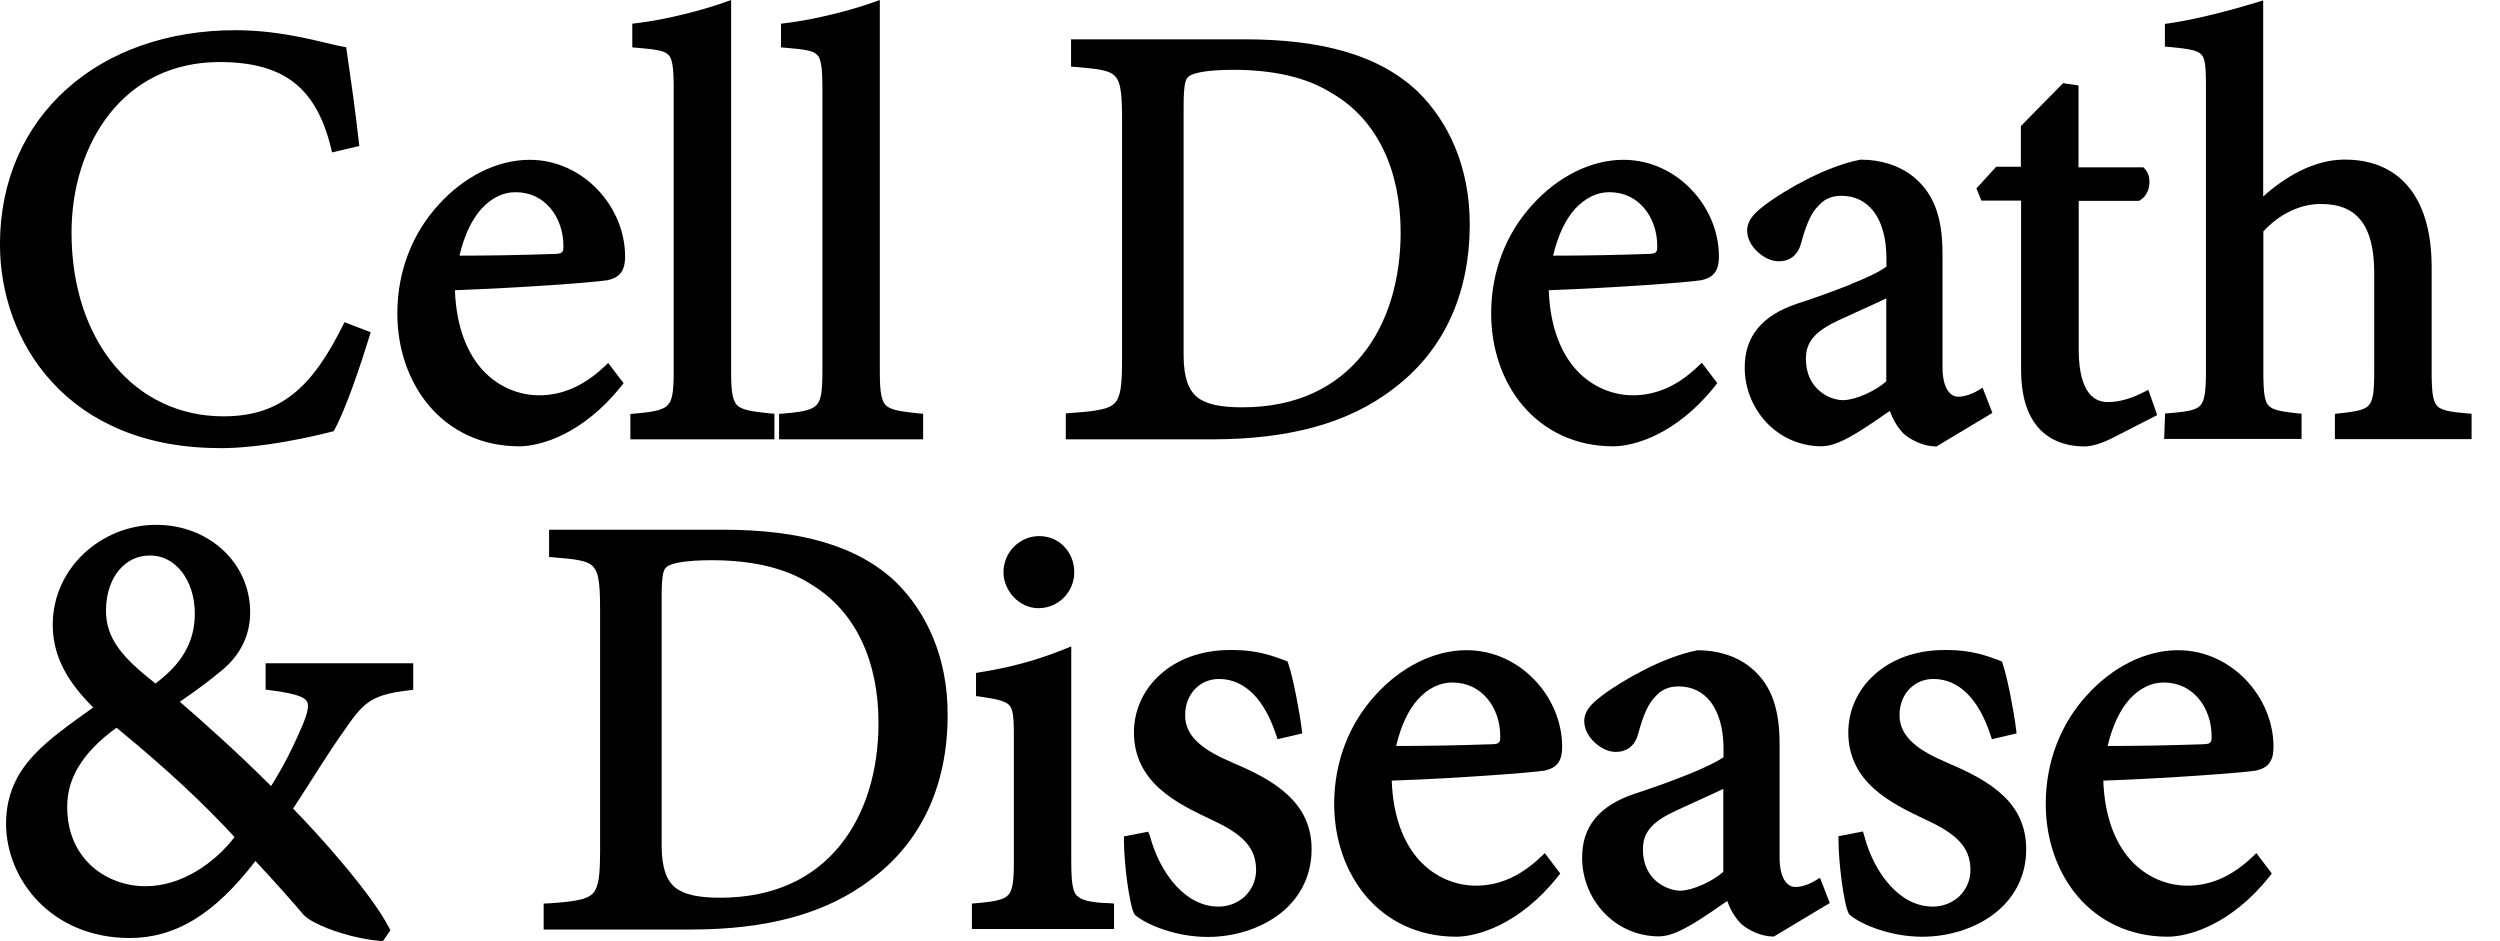
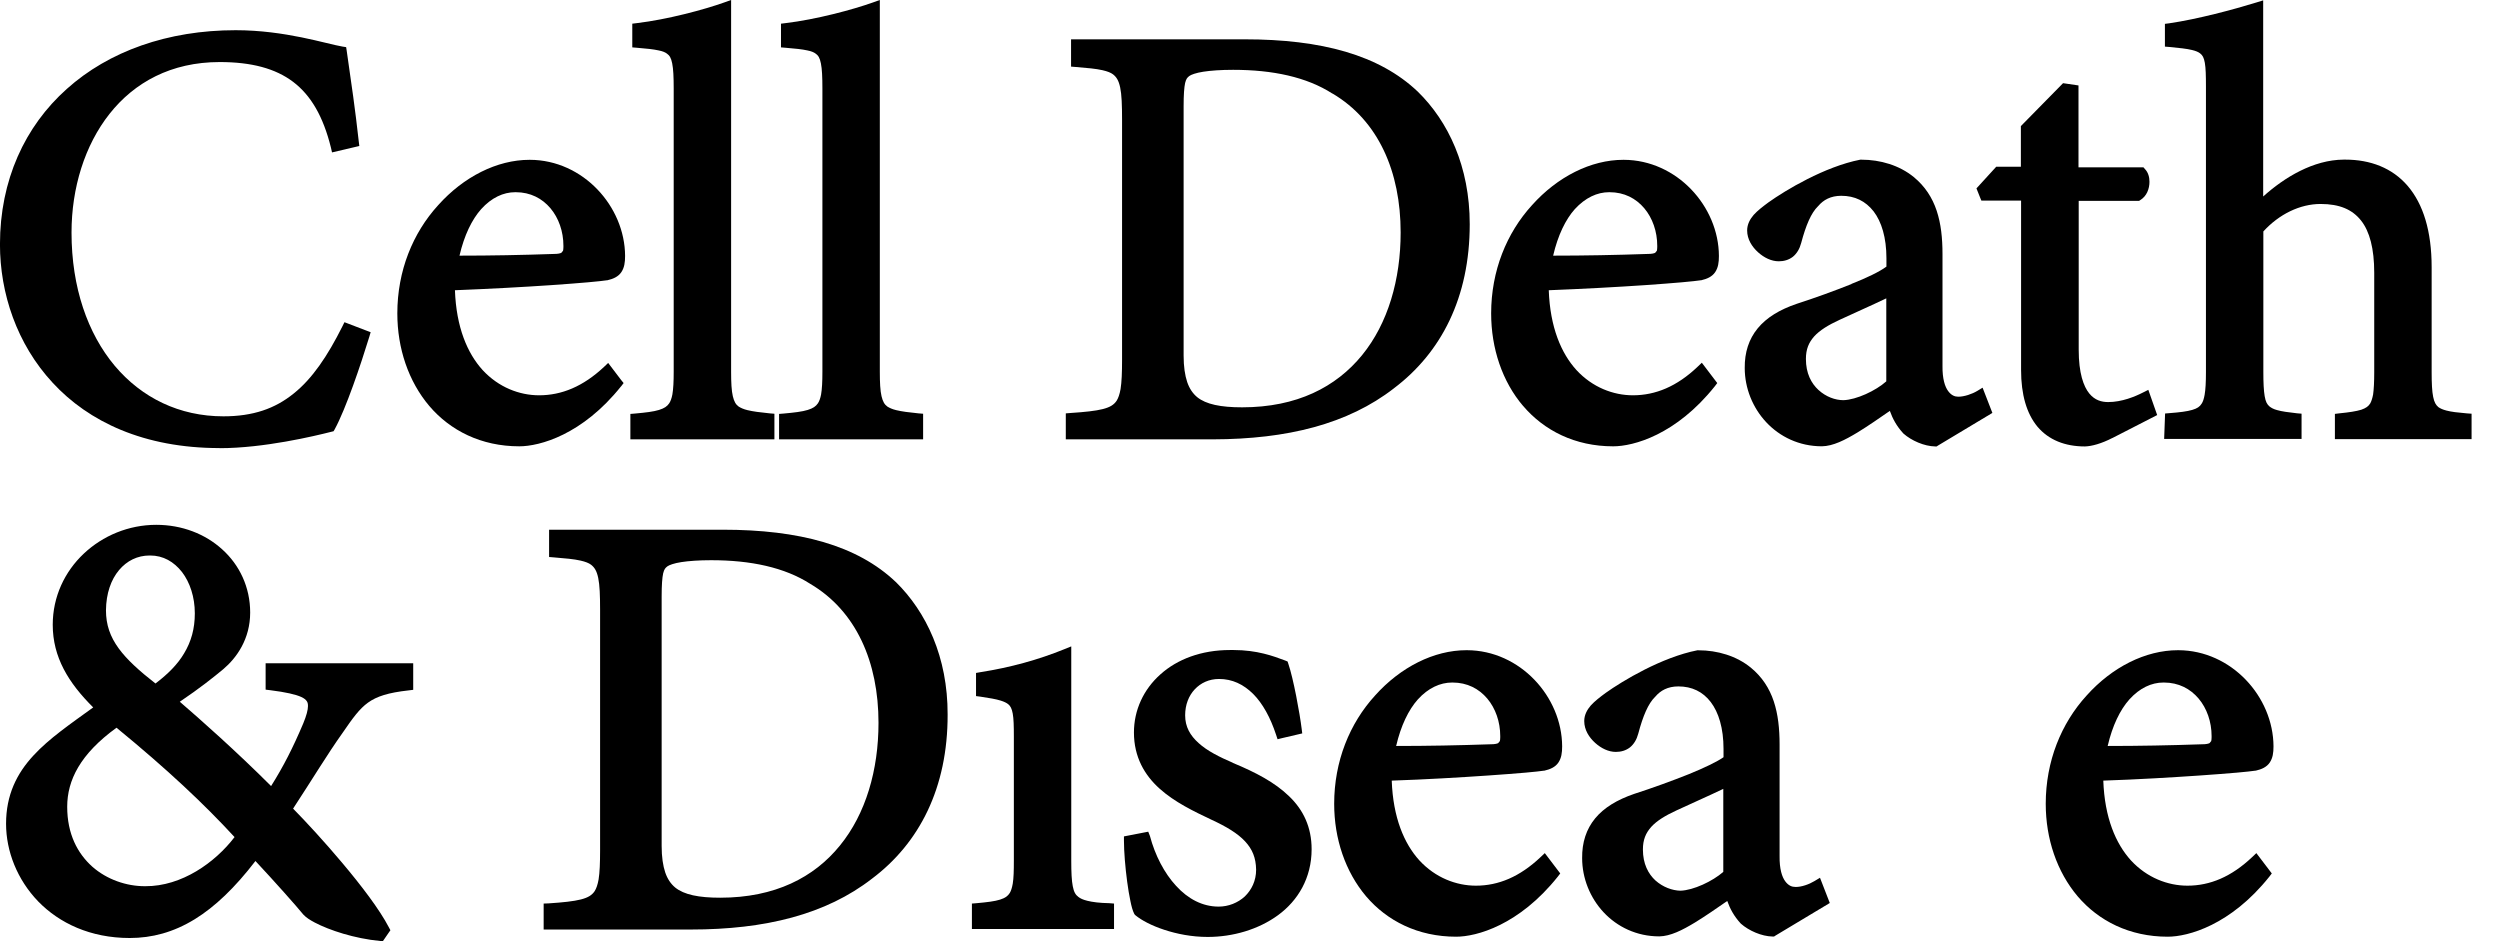
<svg xmlns="http://www.w3.org/2000/svg" height="32" viewBox="0 0 85 32" width="85">
  <g>
    <path d="m7.469 15.238c1.498 0 3.219-.41 3.795-.557l.077-.019.038-.064c.384-.704.89-2.208 1.178-3.149l.045-.154-.154-.058-.736-.282-.07.141c-.506 1.011-1.024 1.779-1.658 2.285-.634.512-1.376.774-2.387.774-1.498 0-2.778-.627-3.699-1.722-.915-1.094-1.466-2.656-1.466-4.525 0-1.517.448-2.97 1.293-4.038s2.093-1.76 3.744-1.76c1.082 0 1.894.218 2.496.672.608.461 1.024 1.178 1.286 2.234l.038.166.928-.218-.019-.154c-.122-1.107-.243-1.92-.41-3.085l-.019-.122-.122-.019c-.269-.045-.768-.186-1.395-.314-.634-.128-1.402-.243-2.24-.243-2.31 0-4.314.717-5.741 1.997-1.427 1.274-2.272 3.104-2.272 5.286 0 1.658.57 3.386 1.792 4.704 1.222 1.325 3.104 2.221 5.677 2.221z" />
    <path d="m21.12 13.133.083-.109-.083-.102-.442-.582-.141.134c-.71.666-1.44.966-2.208.966-.666 0-1.376-.269-1.92-.858-.518-.57-.896-1.453-.941-2.714 1.158-.045 2.33-.109 3.27-.173.493-.032.922-.07 1.248-.096.326-.032.55-.051.653-.07h.006.006c.198-.045.371-.122.474-.275s.128-.333.128-.55c-.006-1.69-1.434-3.264-3.232-3.27h-.019c-1.101 0-2.24.576-3.104 1.542-.864.947-1.389 2.234-1.389 3.68 0 1.19.378 2.31 1.088 3.149.71.832 1.76 1.37 3.059 1.37.691 0 2.144-.39 3.462-2.042zm-3.603-6.598h.019c.499 0 .896.211 1.178.544s.442.794.442 1.274v.045c0 .058-.006.102-.013.128l-.058.07c-.038.019-.115.038-.243.038-1.101.038-2.157.058-3.219.058.16-.691.422-1.229.736-1.581.352-.39.755-.576 1.158-.576z" />
    <path d="m26.33 14.931v-.864l-.16-.013c-.326-.032-.57-.064-.755-.109-.134-.032-.23-.077-.301-.122-.096-.07-.154-.166-.198-.352s-.058-.461-.058-.832v-12.64l-.23.083c-.678.243-1.939.582-2.976.704l-.154.019v.806l.16.013c.32.026.563.051.736.09.134.026.224.064.282.109.09.064.141.141.179.333.038.186.051.467.051.851v9.638c0 .333-.013.582-.045.768-.026.134-.064.237-.109.301-.07.102-.16.166-.346.224s-.454.09-.813.122l-.16.013v.864h.173 4.723z" />
    <path d="m31.386 14.931v-.864l-.16-.013c-.326-.032-.57-.064-.755-.109-.134-.032-.23-.077-.301-.122-.096-.07-.154-.166-.198-.352s-.058-.461-.058-.832v-12.64l-.23.083c-.678.243-1.939.582-2.976.704l-.154.019v.806l.16.013c.32.026.563.051.736.09.134.026.224.064.282.109.09.064.141.141.179.333.038.186.051.467.051.851v9.638c0 .333-.013.582-.045.768-.026.134-.064.237-.109.301-.07.102-.16.166-.346.224s-.454.09-.813.122l-.16.013v.864h.173 4.723z" />
    <path d="m47.392 13.203s.006 0 0 0c1.613-1.216 2.579-3.091 2.579-5.581 0-1.958-.73-3.494-1.766-4.506-1.312-1.248-3.277-1.779-5.888-1.779h-5.901v.928l.16.013c.39.032.691.058.909.109.166.038.282.083.358.141.115.09.192.205.243.448s.064.595.064 1.088v8.173c0 .429-.013.755-.051.992-.032.179-.077.307-.134.397-.09.134-.218.218-.467.282s-.614.102-1.101.134l-.16.013v.883h5.005c2.522-.006 4.582-.518 6.15-1.734zm-5.158.646c-.73 0-1.229-.102-1.53-.346-.147-.122-.262-.288-.339-.512-.077-.23-.122-.525-.122-.902v-8.48c0-.39.019-.64.051-.787.038-.147.07-.179.141-.237.058-.045.23-.109.48-.147s.589-.064 1.011-.064c1.344 0 2.496.243 3.373.806h.006c1.562.922 2.317 2.662 2.317 4.723 0 1.6-.429 3.091-1.312 4.173s-2.214 1.773-4.077 1.773z" />
    <path d="m51.789 13.805c.71.832 1.76 1.37 3.059 1.37.691 0 2.138-.39 3.456-2.042l.083-.109-.083-.109-.442-.582-.141.134c-.704.672-1.434.973-2.202.973-.666 0-1.376-.269-1.92-.858-.518-.57-.896-1.453-.941-2.714 1.158-.045 2.33-.109 3.27-.173.493-.032.922-.07 1.248-.096.326-.032.55-.051.653-.07h.006.006c.198-.045.371-.122.474-.275s.128-.333.128-.55c-.006-1.69-1.434-3.264-3.232-3.27h-.019c-1.101 0-2.24.576-3.104 1.542-.864.947-1.389 2.234-1.389 3.68 0 1.19.378 2.317 1.088 3.149zm2.918-7.27h.019c.499 0 .896.211 1.178.544s.442.794.442 1.274v.045c0 .058-.006.102-.013.128l-.058.07c-.038.019-.115.038-.243.038h-.006c-1.101.038-2.157.058-3.219.058.16-.691.422-1.229.736-1.581.358-.39.762-.576 1.165-.576z" />
    <path d="m62.95 9.658c-.576.23-1.248.474-1.862.672-.582.198-1.024.467-1.325.832s-.448.819-.442 1.35c0 .685.269 1.35.73 1.843s1.12.819 1.894.819c.378-.006.781-.211 1.216-.474.365-.224.742-.486 1.094-.73.096.269.23.518.454.762l.006.006.006.006c.269.237.704.429 1.075.435h.051l.038-.026 1.856-1.114-.333-.858-.179.109c-.179.109-.448.198-.646.198-.122 0-.237-.045-.346-.192s-.198-.416-.192-.858v-3.802c0-.538-.051-1.03-.198-1.472s-.397-.832-.781-1.146c-.486-.397-1.133-.589-1.779-.589h-.019-.019c-1.21.237-2.541 1.037-3.123 1.453-.198.147-.365.275-.499.422-.128.147-.224.326-.224.531 0 .301.166.557.371.742s.454.307.704.307c.173 0 .339-.045.48-.154.134-.109.23-.269.282-.467.16-.602.339-1.024.57-1.248l.006-.006.006-.006c.173-.205.422-.346.781-.346.461 0 .826.179 1.101.531.269.352.435.89.435 1.594v.282c-.23.173-.672.384-1.19.589zm-1.12 3.603c-.25-.23-.429-.57-.429-1.056 0-.333.096-.557.282-.768.186-.205.474-.384.864-.563.352-.166 1.094-.493 1.587-.73v2.822c-.358.32-1.018.627-1.459.64-.275 0-.595-.115-.845-.346z" />
    <path d="m71.821 14.893 1.523-.781-.301-.858-.179.09c-.275.141-.723.326-1.184.326-.224 0-.454-.058-.646-.294s-.358-.685-.358-1.485v-5.062h2.054l.038-.026c.224-.134.314-.39.314-.621 0-.154-.038-.314-.154-.435l-.051-.058h-2.208v-2.784l-.435-.064-.09-.013-1.434 1.459v1.382h-.838l-.672.736.122.307.045.109h1.35v5.76c0 .832.186 1.478.557 1.926.378.448.934.672 1.613.672.23-.006.563-.096.934-.288z" />
    <path d="m83.866 14.054c-.301-.026-.525-.051-.691-.096-.122-.032-.205-.07-.269-.115-.083-.07-.141-.16-.179-.352-.038-.186-.051-.461-.051-.838v-3.565c0-1.235-.288-2.15-.813-2.765s-1.274-.896-2.125-.896h-.051c-1.03.006-2.016.602-2.739 1.254v-6.669l-.224.07c-.787.243-2.01.57-2.97.71l-.147.019v.774l.16.013c.333.032.582.058.762.102.134.032.218.07.275.115.083.064.128.141.16.32s.038.442.038.8v9.722c0 .333-.013.582-.045.768-.026.141-.058.237-.102.301-.064.102-.147.16-.32.211s-.422.083-.768.109l-.154.013-.032.864h4.672v-.858l-.154-.013c-.294-.032-.525-.064-.678-.109-.122-.032-.198-.077-.256-.122-.083-.07-.134-.16-.166-.352-.032-.186-.045-.454-.045-.819v-4.781c.538-.589 1.248-.934 1.946-.934.653 0 1.082.192 1.376.563s.448.96.448 1.773v3.386c0 .326-.013.576-.038.755-.026.134-.058.23-.096.301-.064.102-.141.16-.307.218-.166.051-.41.09-.742.122l-.154.019v.858h.173 4.474v-.864z" />
    <path d="m9.05 23.45.154.019c.506.064.851.141 1.043.23.096.045.147.09.179.134s.045.09.045.173c0 .128-.051.326-.16.589-.352.832-.672 1.459-1.094 2.131-1.171-1.171-2.406-2.266-3.104-2.867.691-.467 1.139-.826 1.478-1.107.454-.384.915-1.024.915-1.926 0-.864-.365-1.619-.947-2.144-.582-.531-1.376-.838-2.246-.838-.941 0-1.818.371-2.464.979s-1.056 1.459-1.056 2.419c0 1.101.531 1.971 1.376 2.81-.787.57-1.498 1.056-2.029 1.632-.57.614-.934 1.344-.934 2.323 0 .934.378 1.901 1.094 2.643.717.736 1.773 1.242 3.11 1.242.755 0 1.485-.192 2.214-.64.685-.422 1.363-1.069 2.061-1.978.646.691 1.402 1.542 1.626 1.818l.006.006.006.006c.09.096.211.173.378.262.499.262 1.35.544 2.221.627l.096.006.198-.288.058-.083-.051-.096c-.32-.614-.941-1.427-1.594-2.202-.602-.717-1.229-1.395-1.664-1.837.672-1.024 1.152-1.83 1.69-2.586.339-.493.563-.806.858-1.018s.685-.339 1.382-.416l.154-.019v-.16-.57-.173h-5.018v.896zm-5.005-4.064c.269-.32.627-.499 1.043-.499h.019c.442 0 .806.211 1.082.563.269.352.435.851.435 1.402 0 .525-.122.96-.365 1.363-.218.371-.55.704-.973 1.024-.55-.429-.973-.813-1.248-1.19-.294-.403-.435-.806-.435-1.299.006-.576.173-1.043.442-1.363zm-.083 5.357c1.734 1.421 2.982 2.598 4.013 3.718-.659.864-1.798 1.677-3.034 1.67h-.019c-.621 0-1.286-.224-1.786-.666-.499-.448-.851-1.107-.851-2.035 0-.902.442-1.792 1.677-2.688z" />
    <path d="m30.458 19.789c-1.312-1.248-3.277-1.779-5.888-1.779h-5.901v.928l.16.013c.39.032.691.058.909.109.166.038.282.083.358.141.115.09.192.205.243.448s.064.595.064 1.088v8.173c0 .429-.013.755-.051.992-.032.179-.077.307-.134.397-.09.134-.218.218-.467.282s-.614.102-1.101.134l-.166.006v.883h5.005c2.528 0 4.589-.512 6.157-1.728 1.613-1.21 2.579-3.091 2.573-5.581.006-1.958-.73-3.494-1.76-4.506zm-5.971 10.733c-.73 0-1.229-.102-1.53-.346-.147-.122-.262-.288-.339-.512-.077-.23-.122-.525-.122-.902v-8.48c0-.39.019-.64.051-.787.038-.147.07-.179.141-.237.058-.045.23-.109.48-.147s.589-.064 1.011-.064c1.344 0 2.496.243 3.373.806 1.562.922 2.317 2.662 2.317 4.723 0 1.6-.429 3.091-1.312 4.173-.877 1.082-2.208 1.773-4.07 1.773z" />
    <path d="m36.96 30.624c-.134-.032-.23-.077-.294-.128-.096-.07-.154-.166-.192-.365-.038-.192-.051-.474-.051-.864v-7.29l-.237.096c-.883.358-1.83.621-2.854.781l-.147.026v.787l.147.019c.301.045.531.083.691.134.122.038.198.077.256.122.077.064.122.147.154.32s.038.429.038.774v4.218c0 .346-.006.602-.038.794-.026.141-.058.243-.102.314-.064.102-.147.166-.326.224s-.442.09-.8.122l-.16.013v.864h.173 4.659v-.864l-.16-.013c-.333-.006-.576-.038-.755-.083z" />
-     <path d="m35.309 20.678c.691 0 1.216-.57 1.216-1.216 0-.346-.128-.659-.346-.883s-.518-.352-.845-.352c-.646 0-1.216.525-1.216 1.235 0 .326.147.627.358.851.218.224.512.365.832.365z" />
    <path d="m41.914 25.933c-.448-.192-.87-.403-1.158-.666-.294-.262-.461-.557-.461-.947 0-.358.122-.666.326-.883s.486-.352.826-.352c.448 0 .826.179 1.158.506.326.326.589.806.781 1.389l.051.154.154-.038.685-.16-.019-.154c-.064-.525-.282-1.715-.454-2.214l-.026-.077-.077-.032c-.41-.154-.96-.358-1.76-.358h-.122c-.973 0-1.792.314-2.362.826-.576.512-.902 1.216-.902 1.978 0 .838.365 1.453.87 1.907.512.461 1.165.774 1.773 1.062.499.23.883.461 1.133.73s.371.557.378.966c0 .378-.154.685-.384.909-.237.218-.557.346-.89.346-.55 0-1.043-.262-1.446-.704-.403-.435-.717-1.043-.89-1.696l-.058-.147-.826.16v.141c0 .378.045.915.109 1.395.032.243.07.467.109.653.038.192.077.333.128.435l.019.032.026.026c.211.173.55.352.979.493s.934.243 1.478.243c.851 0 1.722-.25 2.394-.742s1.139-1.261 1.139-2.24c0-.749-.282-1.338-.762-1.798-.486-.474-1.146-.819-1.92-1.139z" />
    <path d="m51.846 26.272c.326-.032.55-.051.653-.07h.006.006c.198-.045.371-.122.474-.275s.128-.333.128-.55c-.006-1.69-1.434-3.264-3.232-3.27h-.026c-1.101 0-2.24.576-3.104 1.542-.864.947-1.389 2.234-1.389 3.68 0 1.19.378 2.31 1.088 3.149.71.832 1.76 1.37 3.059 1.37.691 0 2.138-.39 3.456-2.042l.083-.109-.083-.109-.442-.582-.141.134c-.71.672-1.434.973-2.202.973-.666 0-1.376-.269-1.92-.858-.518-.57-.896-1.453-.941-2.714 1.158-.038 2.33-.109 3.27-.173.499-.032.928-.07 1.254-.096zm-2.477-3.066h.019c.499 0 .896.211 1.178.544s.442.794.442 1.274v.045c0 .058-.006.102-.013.128l-.058.07c-.038.019-.115.038-.243.038h-.006c-1.101.038-2.157.058-3.219.058.16-.691.422-1.229.736-1.581.352-.39.762-.576 1.165-.576z" />
    <path d="m61.69 29.958c-.179.109-.448.205-.646.198-.122 0-.237-.045-.346-.192s-.198-.416-.192-.858v-3.789c0-.538-.051-1.03-.198-1.472s-.397-.832-.781-1.146c-.486-.397-1.133-.589-1.779-.589h-.019-.019c-1.21.237-2.541 1.037-3.123 1.453-.198.147-.365.275-.499.422-.128.147-.224.326-.224.531 0 .301.166.557.371.742s.454.307.704.307c.173 0 .339-.045.48-.154.134-.109.23-.269.282-.467.16-.602.339-1.024.57-1.248l.006-.006.006-.006c.173-.205.422-.346.781-.346.461 0 .832.179 1.101.531s.435.89.435 1.594v.282c-.218.154-.659.365-1.178.576-.576.23-1.248.474-1.862.672-.576.198-1.024.467-1.325.832s-.448.819-.442 1.35c0 .685.269 1.35.73 1.843s1.12.819 1.894.819c.378-.006.781-.211 1.216-.474.365-.224.742-.486 1.094-.73.096.269.23.518.454.762l.006.006.006.006c.269.237.704.429 1.075.435h.051l.038-.026 1.856-1.114-.333-.858zm-5.402-.019c-.25-.23-.429-.57-.429-1.056 0-.333.096-.557.282-.768.186-.205.474-.384.864-.563.352-.166 1.094-.493 1.587-.73v2.822c-.365.32-1.018.627-1.459.64-.275-.006-.595-.122-.845-.346z" />
-     <path d="m66.208 25.933c-.448-.192-.87-.403-1.158-.666-.294-.262-.461-.557-.467-.947 0-.358.122-.666.326-.883s.486-.352.826-.352c.448 0 .832.179 1.158.506s.589.806.781 1.389l.051.154.154-.038.685-.16-.019-.154c-.064-.525-.282-1.715-.454-2.214l-.026-.077-.077-.032c-.41-.154-.96-.358-1.76-.358h-.122c-.973 0-1.792.314-2.362.826-.576.512-.902 1.216-.902 1.978 0 .838.365 1.453.87 1.907.512.461 1.165.774 1.773 1.062.499.23.883.461 1.133.73s.371.557.378.966c0 .378-.154.685-.384.909-.237.218-.557.346-.89.346-.55 0-1.043-.262-1.446-.704-.403-.435-.717-1.043-.89-1.696l-.045-.154-.832.16v.141c0 .378.045.915.109 1.395.032.243.07.467.109.653.038.192.077.333.128.435l.019.032.026.026c.211.173.55.352.979.493s.934.243 1.478.243c.851 0 1.722-.25 2.394-.742s1.146-1.261 1.139-2.24c0-.749-.282-1.338-.762-1.798-.486-.467-1.152-.813-1.92-1.133z" />
    <path d="m76.032 26.272c.326-.032.55-.051.653-.07h.006.006c.198-.045.371-.122.474-.275s.128-.333.128-.55c-.006-1.69-1.434-3.264-3.232-3.27h-.019c-1.101 0-2.24.576-3.104 1.542-.864.947-1.389 2.234-1.389 3.68 0 1.19.378 2.31 1.088 3.149.71.832 1.76 1.37 3.059 1.37.691 0 2.138-.39 3.456-2.042l.083-.109-.083-.109-.442-.582-.141.134c-.71.672-1.434.973-2.202.973-.666 0-1.376-.269-1.92-.858-.518-.57-.896-1.453-.941-2.714 1.158-.038 2.33-.109 3.27-.173.493-.032.922-.07 1.248-.096zm-2.477-3.066h.019c.499 0 .896.211 1.178.544s.442.794.442 1.274v.045c0 .058-.006.102-.013.128l-.058.07c-.038.019-.115.038-.237.038h-.006c-1.101.038-2.157.058-3.219.058.16-.691.422-1.229.736-1.581.352-.39.755-.576 1.158-.576z" />
  </g>
</svg>